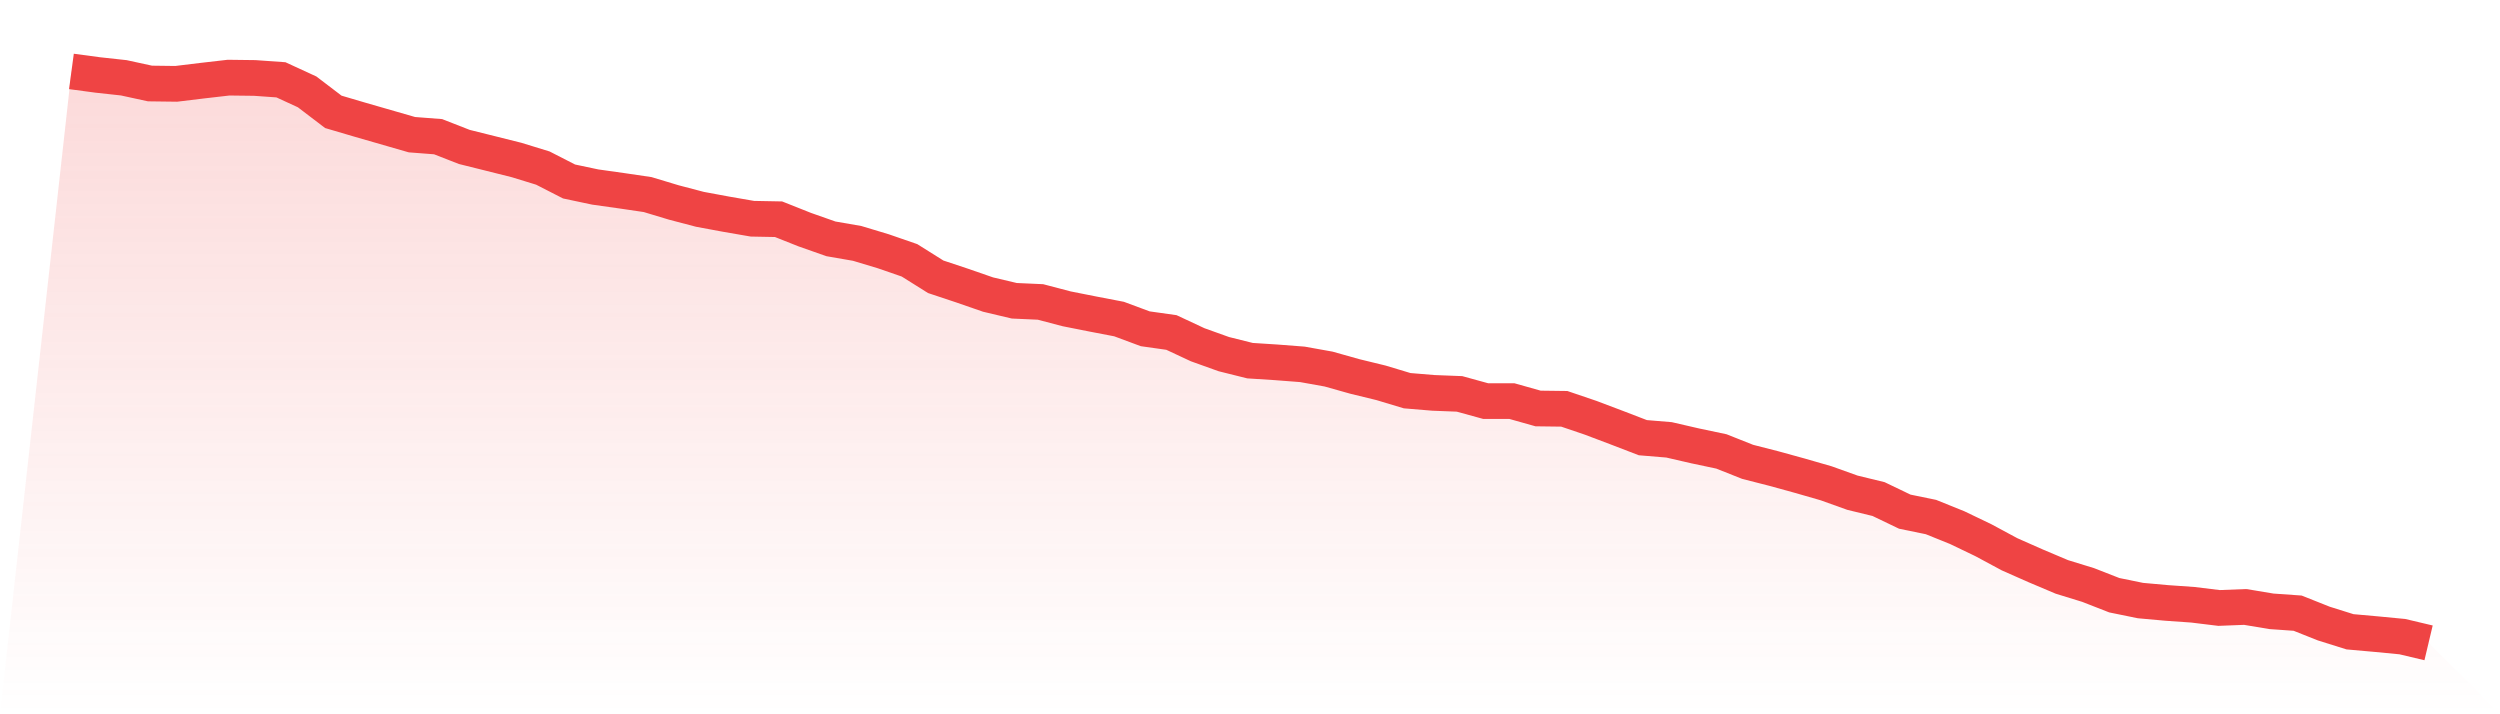
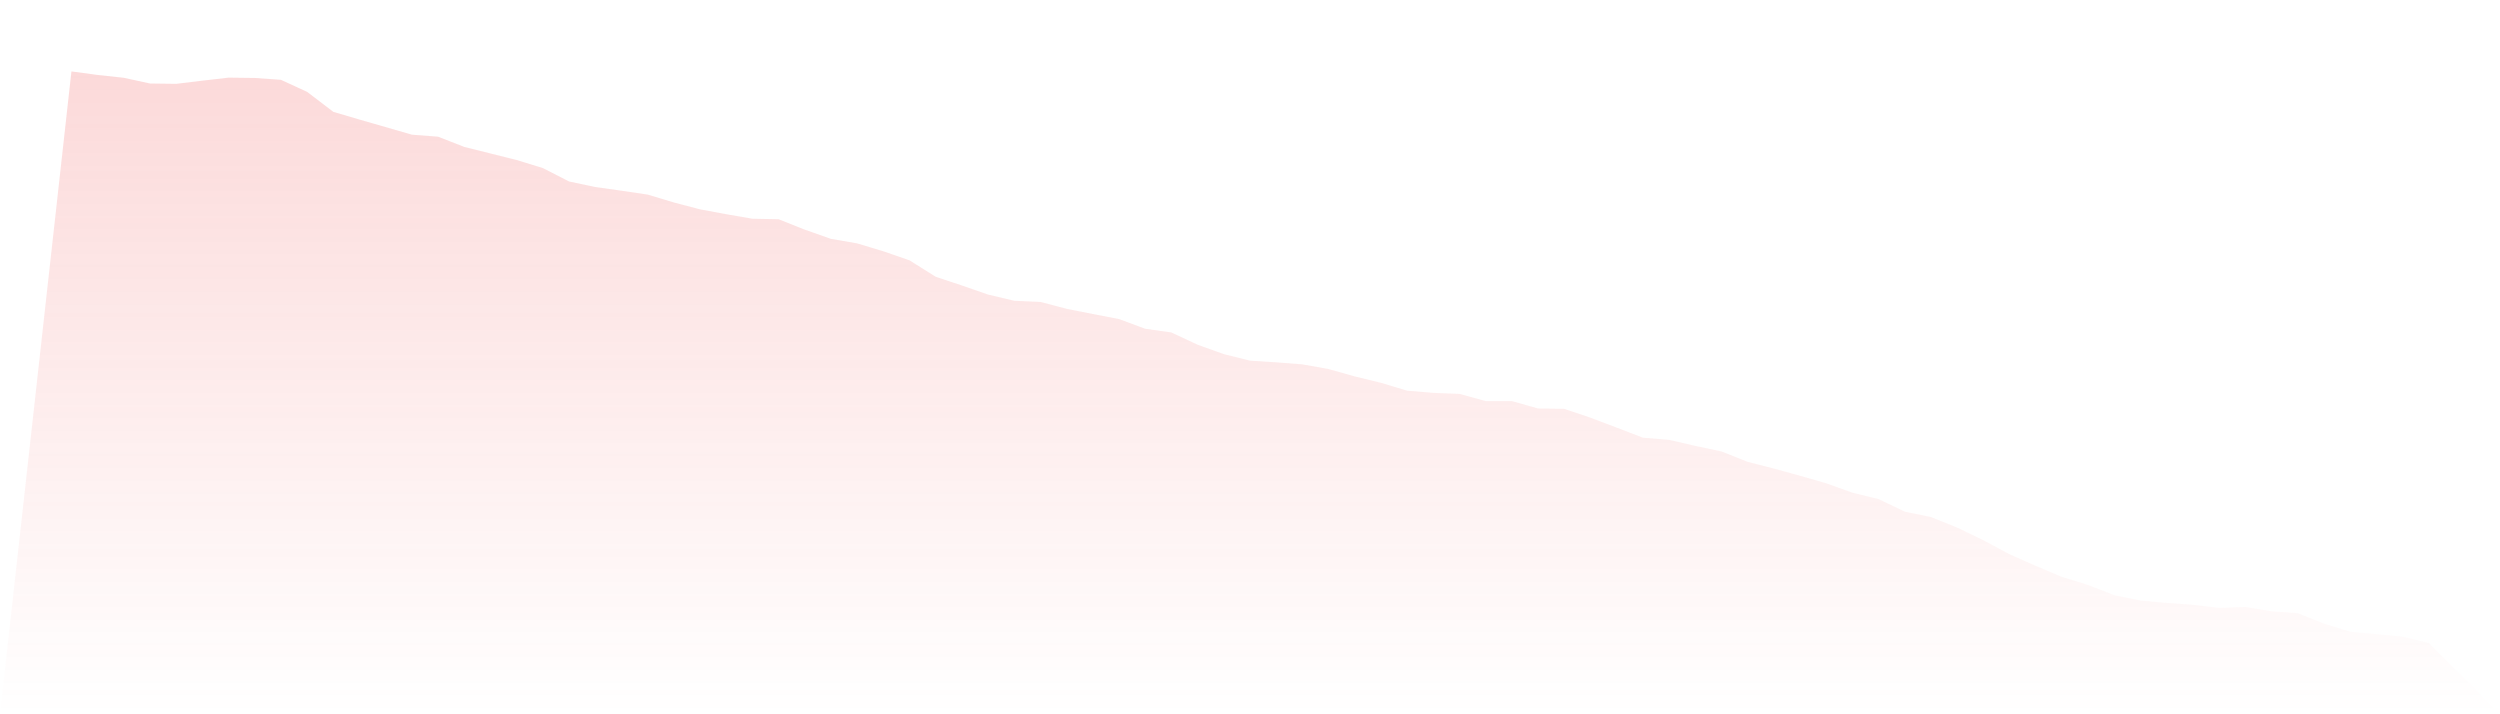
<svg xmlns="http://www.w3.org/2000/svg" viewBox="0 0 140 40">
  <defs>
    <linearGradient id="gradient" x1="0" x2="0" y1="0" y2="1">
      <stop offset="0%" stop-color="#ef4444" stop-opacity="0.2" />
      <stop offset="100%" stop-color="#ef4444" stop-opacity="0" />
    </linearGradient>
  </defs>
  <path d="M4,4 L4,4 L5.467,4.197 L6.933,4.357 L8.4,4.676 L9.867,4.695 L11.333,4.517 L12.8,4.348 L14.267,4.366 L15.733,4.47 L17.2,5.146 L18.667,6.264 L20.133,6.696 L21.6,7.119 L23.067,7.542 L24.533,7.655 L26,8.228 L27.467,8.594 L28.933,8.961 L30.4,9.412 L31.867,10.163 L33.333,10.473 L34.8,10.68 L36.267,10.896 L37.733,11.338 L39.2,11.723 L40.667,11.995 L42.133,12.249 L43.6,12.277 L45.067,12.86 L46.533,13.376 L48,13.63 L49.467,14.072 L50.933,14.579 L52.4,15.5 L53.867,15.988 L55.333,16.496 L56.8,16.843 L58.267,16.909 L59.733,17.294 L61.2,17.585 L62.667,17.867 L64.133,18.412 L65.6,18.619 L67.067,19.305 L68.533,19.831 L70,20.197 L71.467,20.291 L72.933,20.404 L74.4,20.667 L75.867,21.08 L77.333,21.437 L78.8,21.879 L80.267,22.001 L81.733,22.058 L83.2,22.462 L84.667,22.462 L86.133,22.875 L87.6,22.894 L89.067,23.392 L90.533,23.946 L92,24.51 L93.467,24.632 L94.933,24.97 L96.4,25.28 L97.867,25.863 L99.333,26.238 L100.8,26.642 L102.267,27.065 L103.733,27.591 L105.2,27.948 L106.667,28.653 L108.133,28.954 L109.6,29.546 L111.067,30.25 L112.533,31.039 L114,31.688 L115.467,32.308 L116.933,32.759 L118.4,33.332 L119.867,33.632 L121.333,33.764 L122.8,33.867 L124.267,34.046 L125.733,33.989 L127.2,34.234 L128.667,34.337 L130.133,34.92 L131.6,35.38 L133.067,35.511 L134.533,35.652 L136,36 L140,40 L0,40 z" fill="url(#gradient)" />
-   <path d="M4,4 L4,4 L5.467,4.197 L6.933,4.357 L8.4,4.676 L9.867,4.695 L11.333,4.517 L12.8,4.348 L14.267,4.366 L15.733,4.47 L17.2,5.146 L18.667,6.264 L20.133,6.696 L21.6,7.119 L23.067,7.542 L24.533,7.655 L26,8.228 L27.467,8.594 L28.933,8.961 L30.4,9.412 L31.867,10.163 L33.333,10.473 L34.8,10.68 L36.267,10.896 L37.733,11.338 L39.2,11.723 L40.667,11.995 L42.133,12.249 L43.6,12.277 L45.067,12.86 L46.533,13.376 L48,13.63 L49.467,14.072 L50.933,14.579 L52.4,15.5 L53.867,15.988 L55.333,16.496 L56.8,16.843 L58.267,16.909 L59.733,17.294 L61.2,17.585 L62.667,17.867 L64.133,18.412 L65.6,18.619 L67.067,19.305 L68.533,19.831 L70,20.197 L71.467,20.291 L72.933,20.404 L74.4,20.667 L75.867,21.08 L77.333,21.437 L78.8,21.879 L80.267,22.001 L81.733,22.058 L83.2,22.462 L84.667,22.462 L86.133,22.875 L87.6,22.894 L89.067,23.392 L90.533,23.946 L92,24.51 L93.467,24.632 L94.933,24.97 L96.4,25.28 L97.867,25.863 L99.333,26.238 L100.8,26.642 L102.267,27.065 L103.733,27.591 L105.2,27.948 L106.667,28.653 L108.133,28.954 L109.6,29.546 L111.067,30.25 L112.533,31.039 L114,31.688 L115.467,32.308 L116.933,32.759 L118.4,33.332 L119.867,33.632 L121.333,33.764 L122.8,33.867 L124.267,34.046 L125.733,33.989 L127.2,34.234 L128.667,34.337 L130.133,34.92 L131.6,35.38 L133.067,35.511 L134.533,35.652 L136,36" fill="none" stroke="#ef4444" stroke-width="2" />
</svg>